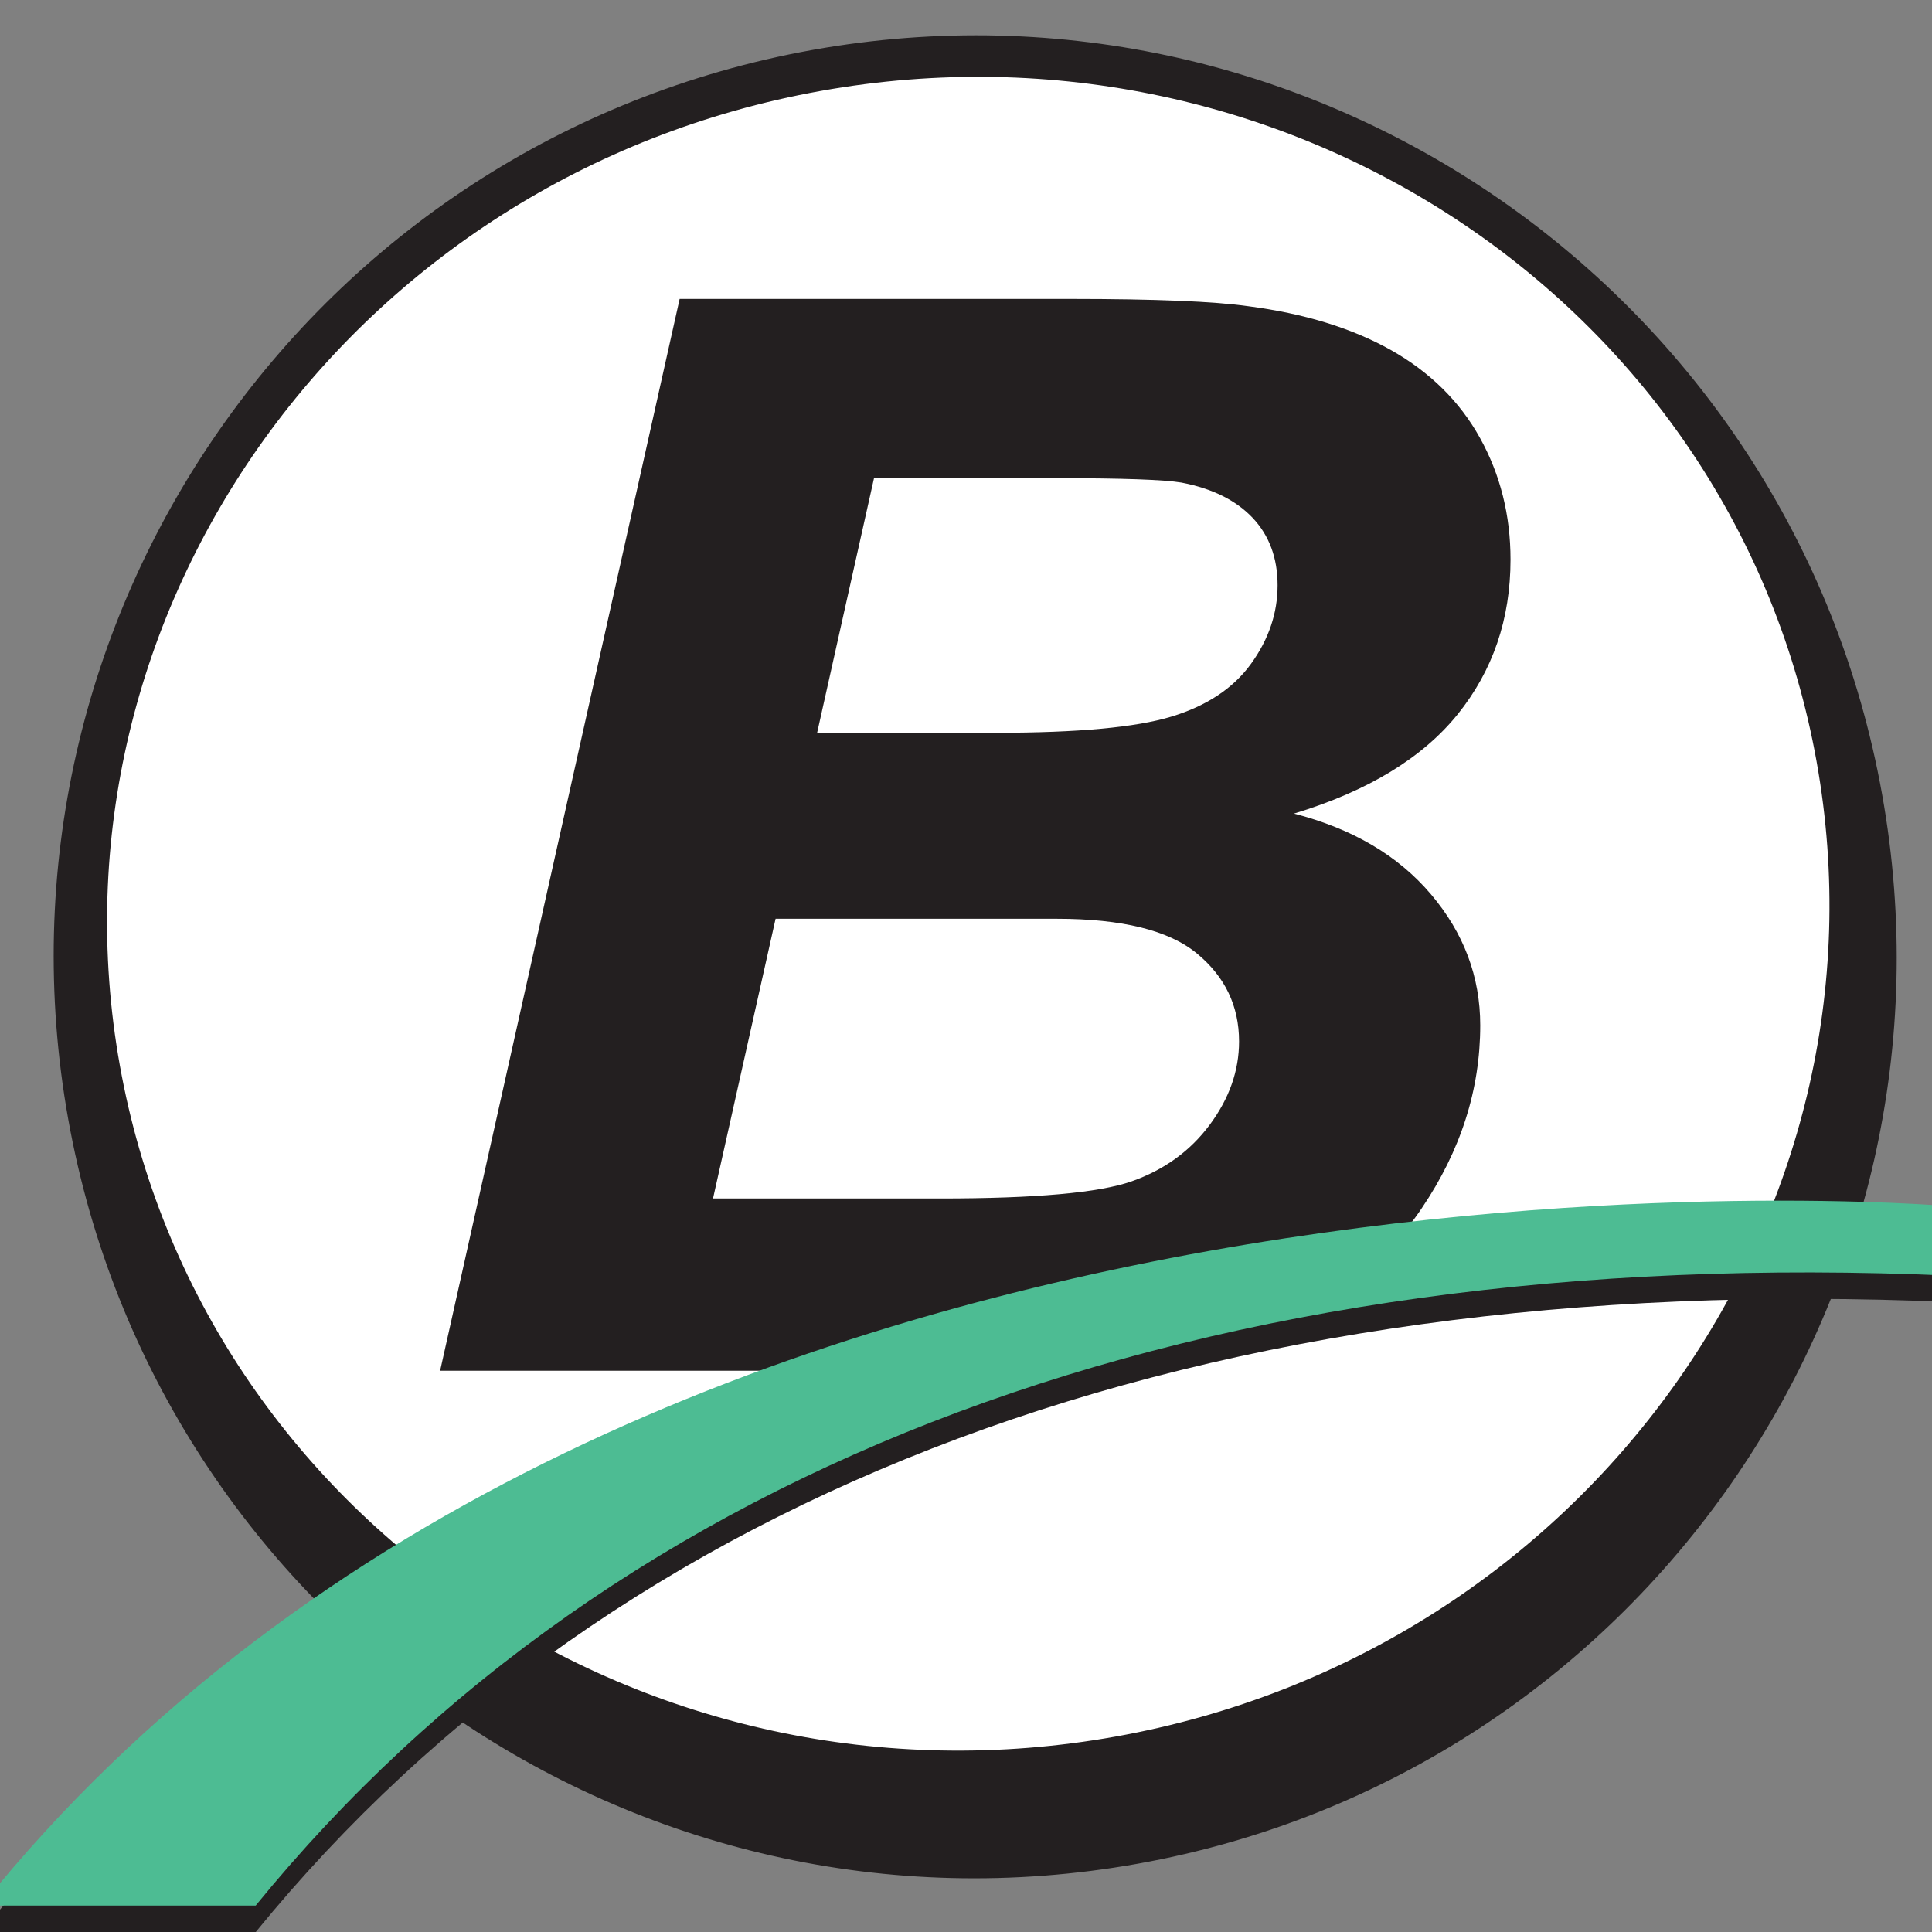
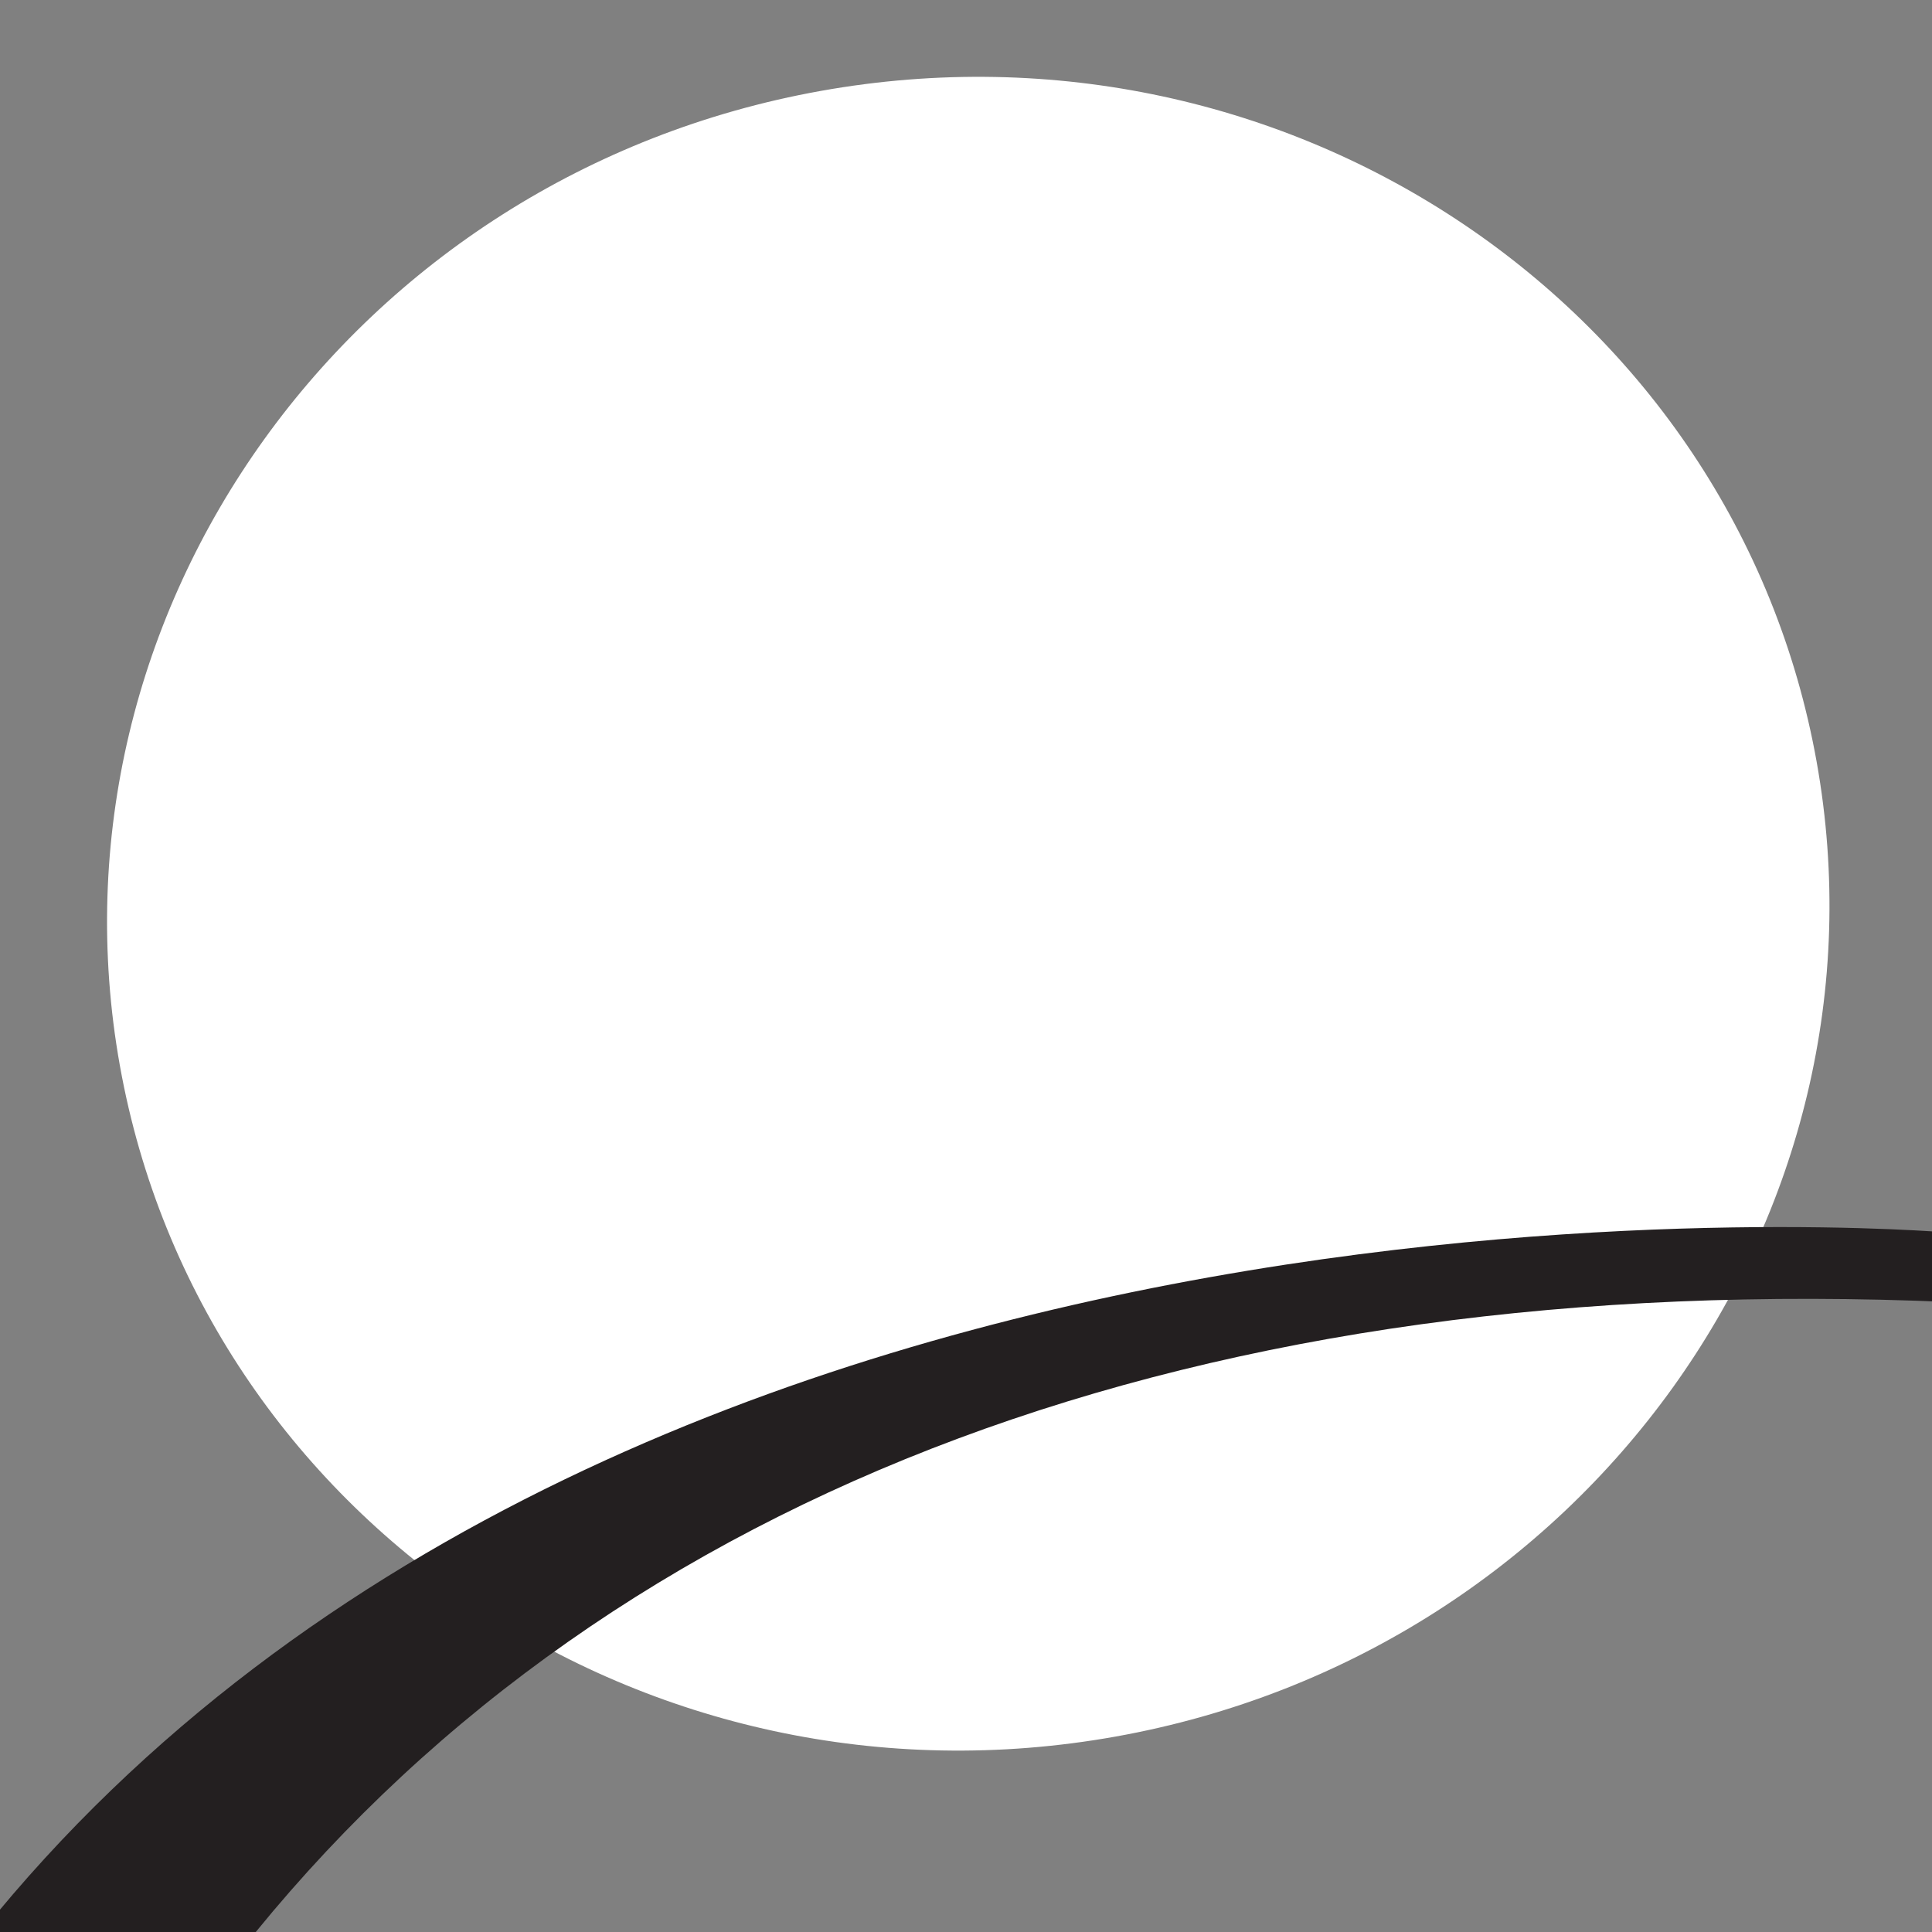
<svg xmlns="http://www.w3.org/2000/svg" version="1.1" id="Слой_1" x="0px" y="0px" viewBox="0 0 180 180" style="enable-background:new 0 0 180 180;" xml:space="preserve">
  <rect x="0" y="0" width="180" height="180" fill="#808080" stroke="none" />
  <style type="text/css">
	.st0{fill:#231F20;}
	.st1{fill:#FFFFFF;}
	.st2{fill:#4DBC93;}
</style>
  <g>
    <g>
-       <path class="st0" d="M175.35,74c8.37,46.67-22.68,91.28-69.35,99.64c-46.66,8.36-91.27-22.68-99.64-69.35    C-2,57.63,29.05,13.02,75.71,4.65C122.38-3.71,166.99,27.34,175.35,74z" />
      <g>
        <path class="st1" d="M169.25,70.96c7.59,42.34-21.64,83.01-65.3,90.83c-43.65,7.82-85.19-20.16-92.78-62.5     C3.59,56.96,32.82,16.29,76.47,8.47C120.12,0.64,161.66,28.63,169.25,70.96z" />
      </g>
    </g>
    <path class="st0" d="M-1.71,180c60.83-75.78,183.18-65.17,183.18-65.17l0.23,6.48C112.06,118.25,57.5,138.7,23.83,180H-1.71z" />
    <g>
-       <path class="st0" d="M41,127.73l22.32-99.88h36.41c7.9,0,13.42,0.23,16.57,0.68c5.23,0.68,9.67,2.05,13.3,4.09    c3.63,2.05,6.4,4.78,8.29,8.19c1.89,3.41,2.84,7.19,2.84,11.32c0,5.55-1.65,10.36-4.93,14.43c-3.29,4.07-8.37,7.15-15.24,9.24    c5.45,1.41,9.7,3.91,12.76,7.52c3.06,3.61,4.59,7.68,4.59,12.21c0,5.99-1.82,11.67-5.45,17.04c-3.63,5.38-8.64,9.24-15.04,11.6    c-6.39,2.36-15.14,3.54-26.23,3.54H41z M66.43,111.66h21.16c8.87,0,14.82-0.53,17.85-1.6c3.03-1.07,5.45-2.82,7.27-5.27    c1.82-2.45,2.73-5.04,2.73-7.76c0-3.31-1.31-6.04-3.93-8.2c-2.62-2.16-6.98-3.23-13.08-3.23H72.26L66.43,111.66z M76.13,68.27    h16.75c7.52,0,12.94-0.5,16.24-1.5c3.3-1,5.78-2.64,7.43-4.92c1.65-2.28,2.48-4.72,2.48-7.32c0-2.55-0.78-4.65-2.33-6.29    c-1.56-1.64-3.76-2.73-6.63-3.28c-1.6-0.27-5.46-0.41-11.58-0.41H81.43L76.13,68.27z" />
-     </g>
-     <path class="st2" d="M-1.71,177.54c60.83-75.78,183.18-65.17,183.18-65.17l0.23,6.48c-69.65-3.06-124.21,17.39-157.88,58.69H-1.71z   " />
+       </g>
  </g>
</svg>